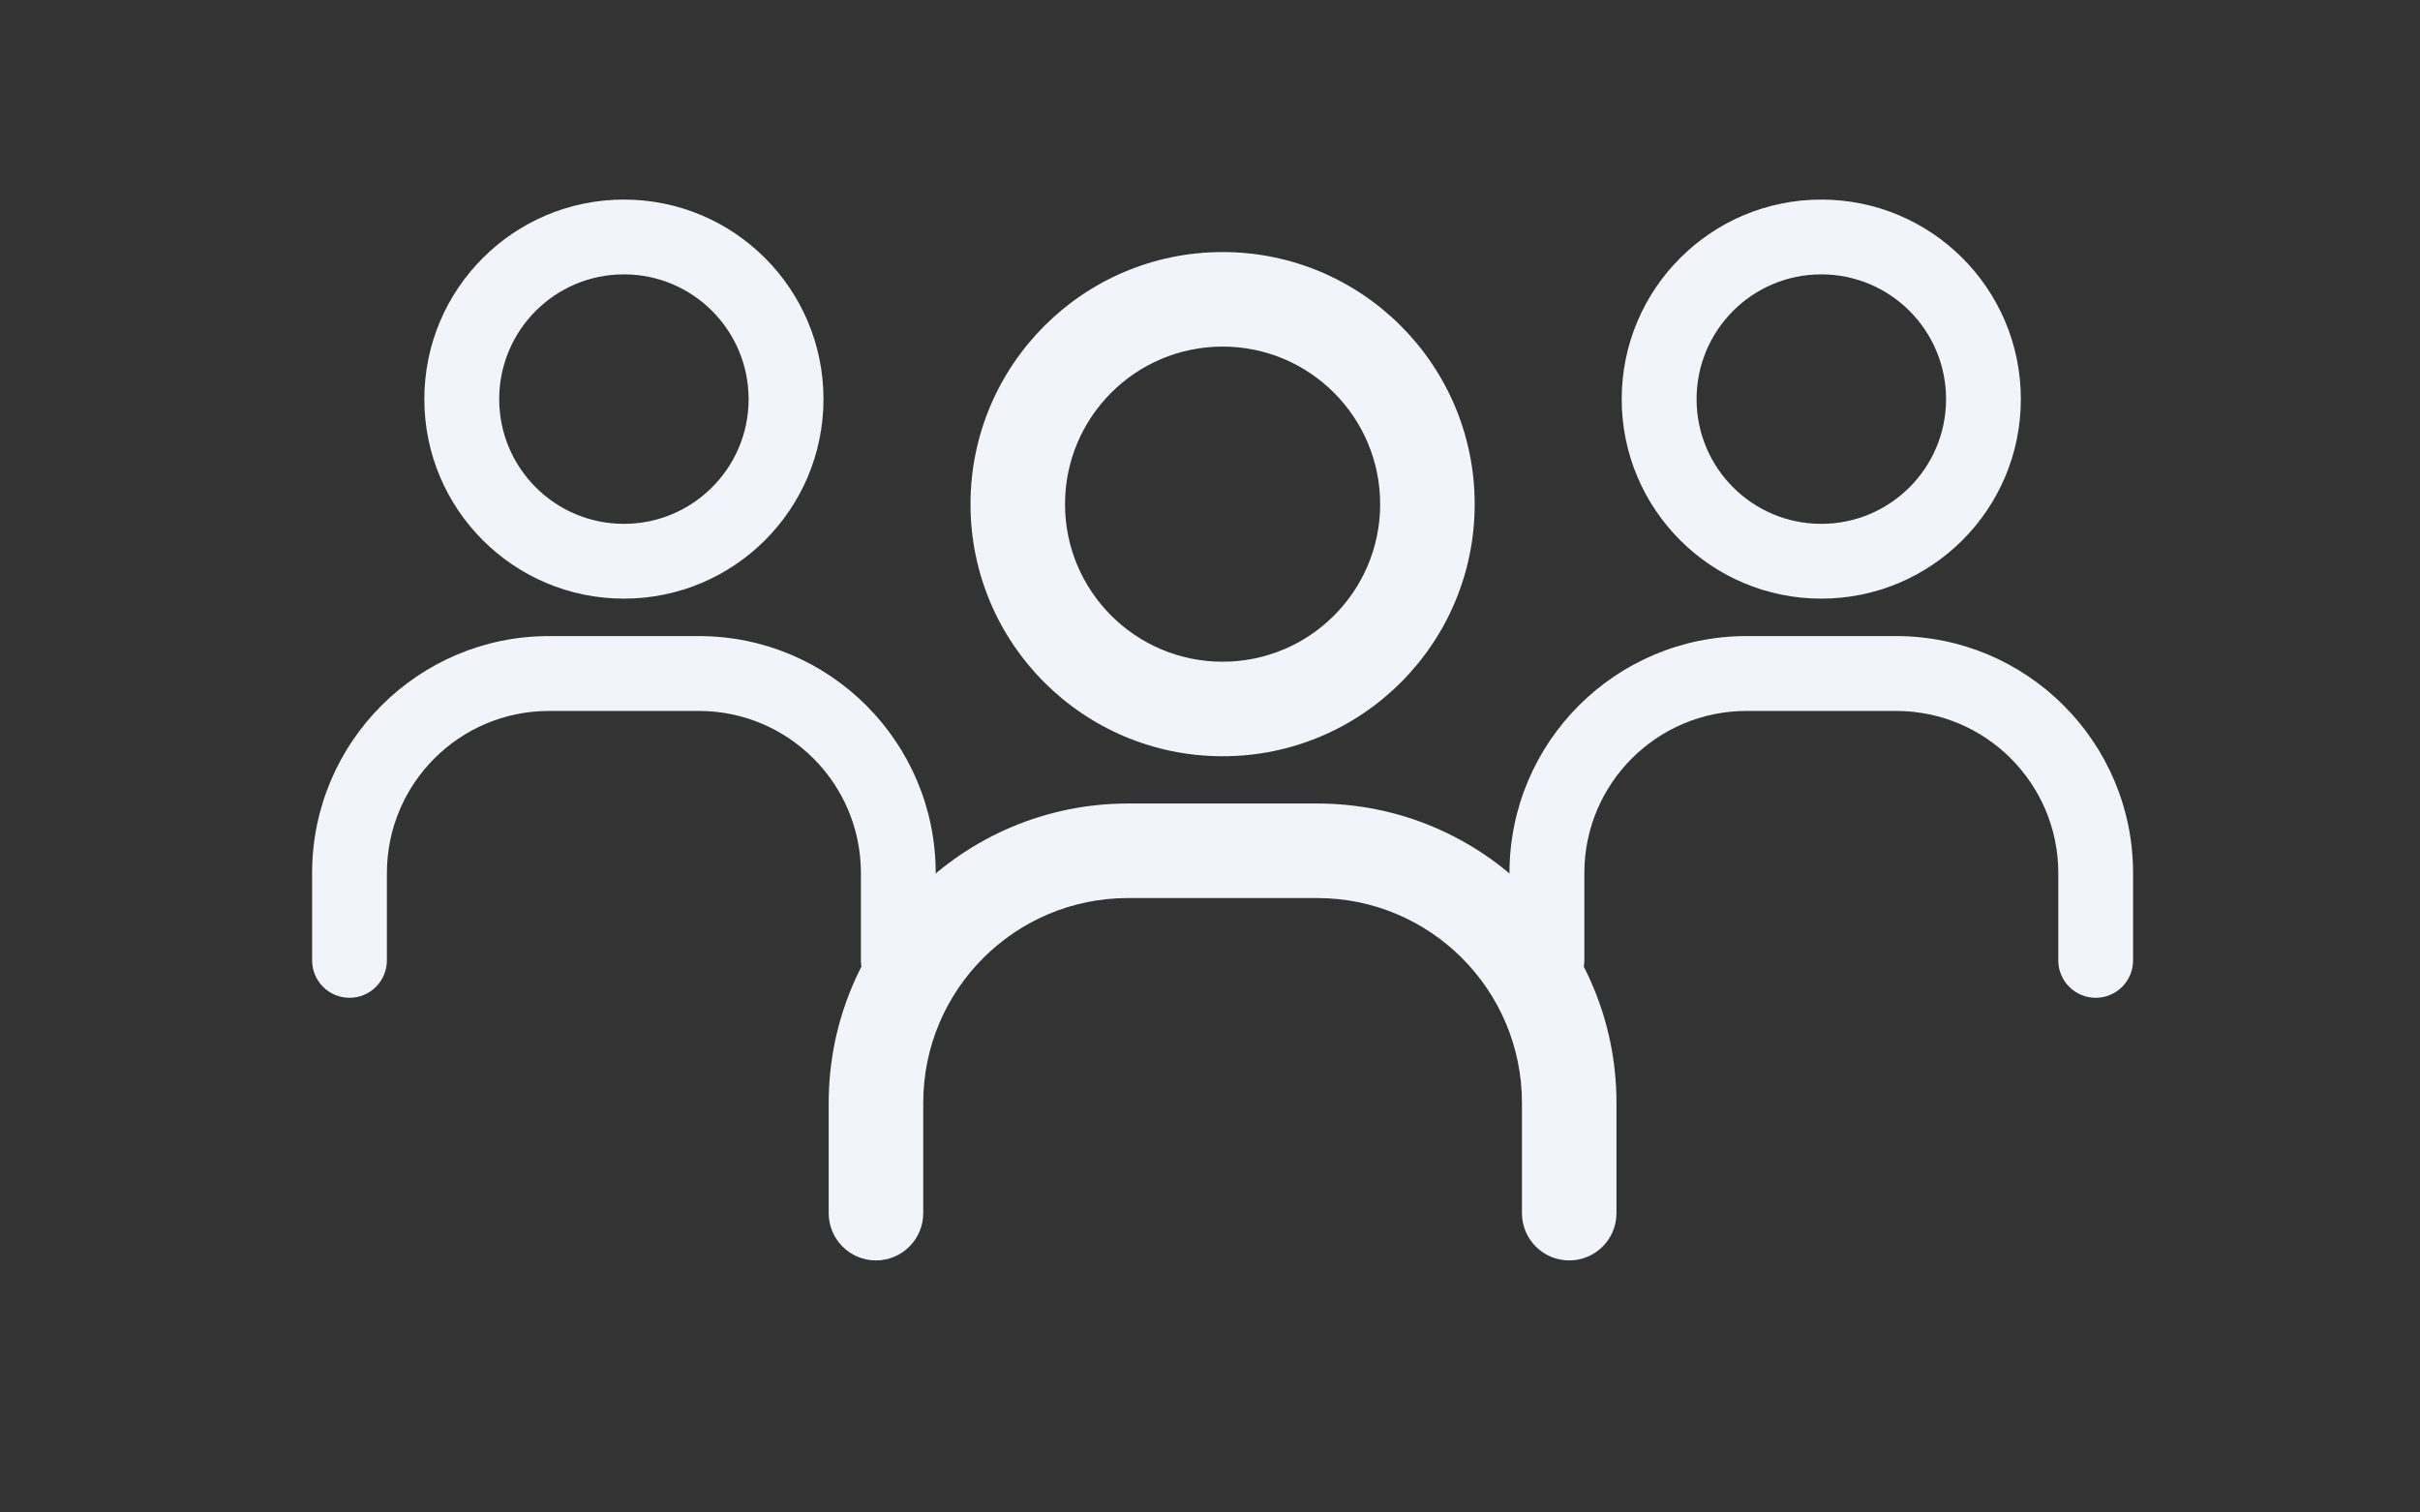
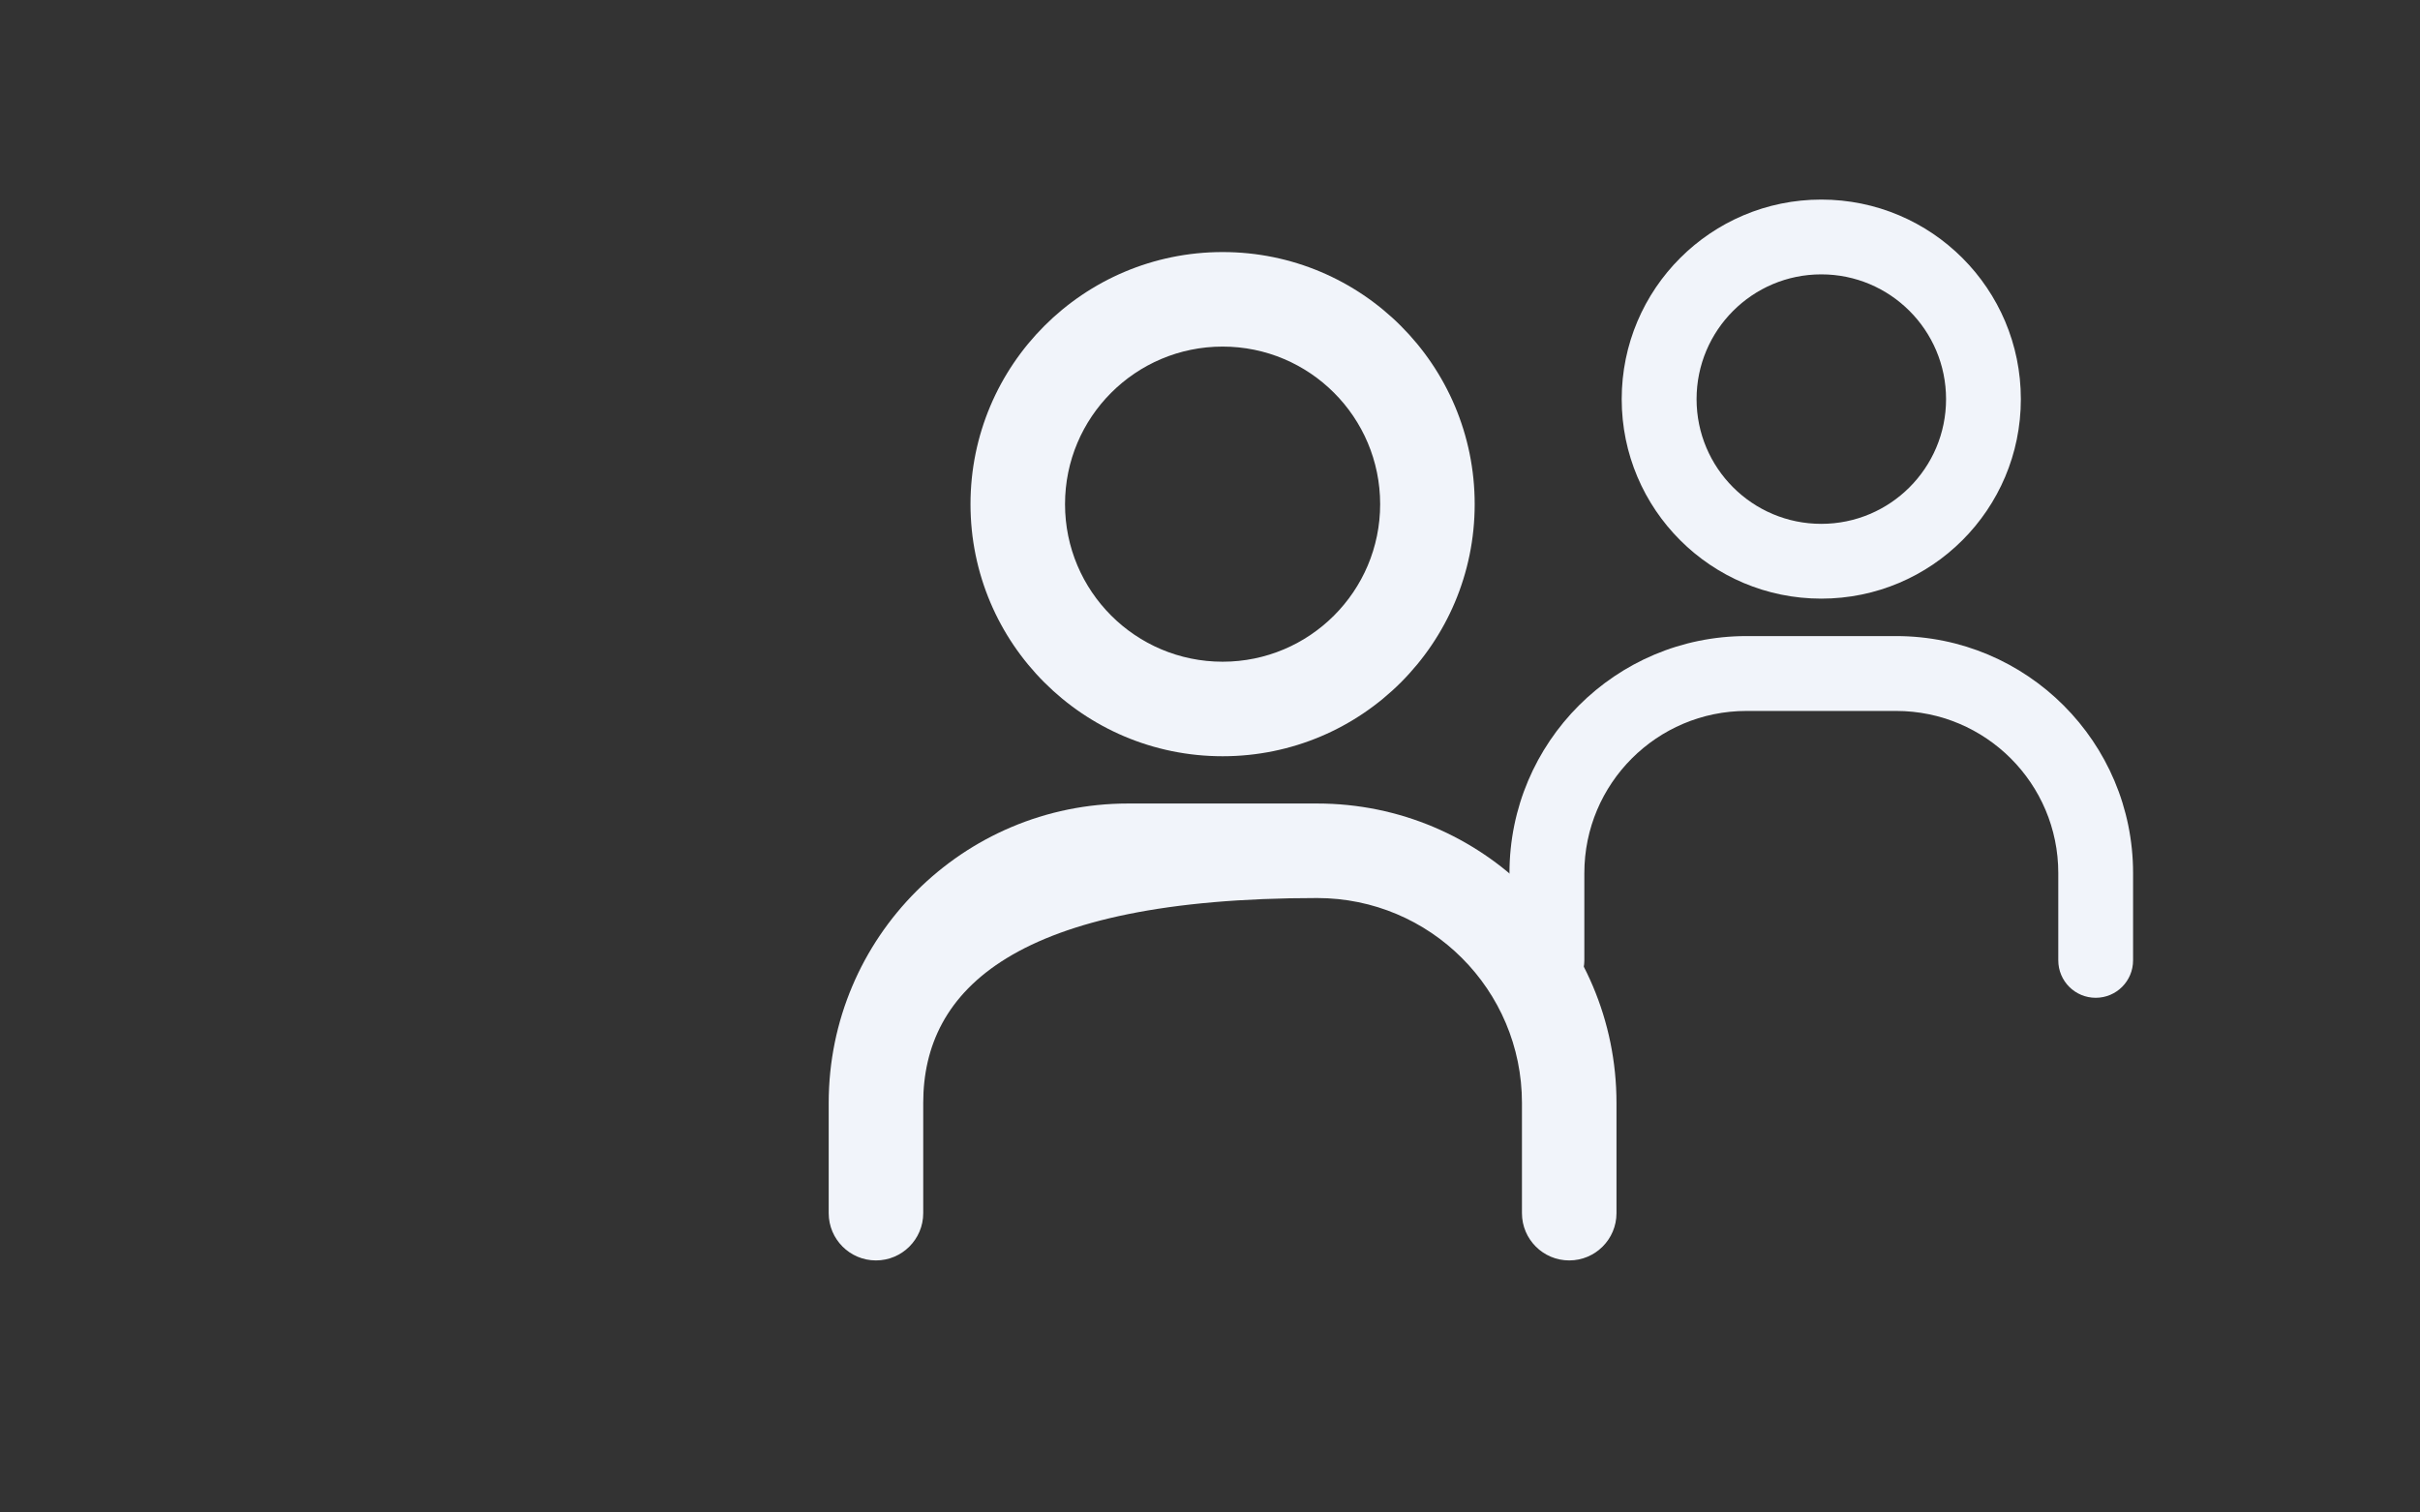
<svg xmlns="http://www.w3.org/2000/svg" width="32" height="20" viewBox="0 0 32 20" fill="none">
  <rect x="0" y="0" width="32" height="20" fill="#333333" stroke="none" />
-   <path fill-rule="evenodd" clip-rule="evenodd" d="M19.5 6.667C19.5 8.508 18.008 10 16.167 10C14.326 10 12.833 8.508 12.833 6.667C12.833 4.826 14.326 3.333 16.167 3.333C18.008 3.333 19.5 4.826 19.5 6.667ZM14.083 6.667C14.083 7.817 15.016 8.75 16.167 8.75C17.317 8.75 18.25 7.817 18.25 6.667C18.25 5.516 17.317 4.583 16.167 4.583C15.016 4.583 14.083 5.516 14.083 6.667ZM12.208 14.584V16.042C12.208 16.387 11.928 16.667 11.583 16.667C11.238 16.667 10.958 16.387 10.958 16.042V14.584C10.958 12.397 12.73 10.625 14.917 10.625H17.417C19.603 10.625 21.375 12.397 21.375 14.584V16.042C21.375 16.387 21.095 16.667 20.75 16.667C20.405 16.667 20.125 16.387 20.125 16.042V14.584C20.125 13.088 18.912 11.875 17.417 11.875H14.917C13.421 11.875 12.208 13.088 12.208 14.584Z" fill="#F1F4FA" />
+   <path fill-rule="evenodd" clip-rule="evenodd" d="M19.5 6.667C19.5 8.508 18.008 10 16.167 10C14.326 10 12.833 8.508 12.833 6.667C12.833 4.826 14.326 3.333 16.167 3.333C18.008 3.333 19.5 4.826 19.5 6.667ZM14.083 6.667C14.083 7.817 15.016 8.75 16.167 8.75C17.317 8.75 18.25 7.817 18.25 6.667C18.25 5.516 17.317 4.583 16.167 4.583C15.016 4.583 14.083 5.516 14.083 6.667ZM12.208 14.584V16.042C12.208 16.387 11.928 16.667 11.583 16.667C11.238 16.667 10.958 16.387 10.958 16.042V14.584C10.958 12.397 12.73 10.625 14.917 10.625H17.417C19.603 10.625 21.375 12.397 21.375 14.584V16.042C21.375 16.387 21.095 16.667 20.75 16.667C20.405 16.667 20.125 16.387 20.125 16.042V14.584C20.125 13.088 18.912 11.875 17.417 11.875C13.421 11.875 12.208 13.088 12.208 14.584Z" fill="#F1F4FA" />
  <path fill-rule="evenodd" clip-rule="evenodd" d="M26.722 5.278C26.722 6.735 25.541 7.916 24.083 7.916C22.626 7.916 21.444 6.735 21.444 5.278C21.444 3.82 22.626 2.639 24.083 2.639C25.541 2.639 26.722 3.82 26.722 5.278ZM22.434 5.278C22.434 6.188 23.172 6.927 24.083 6.927C24.994 6.927 25.733 6.188 25.733 5.278C25.733 4.367 24.994 3.628 24.083 3.628C23.172 3.628 22.434 4.367 22.434 5.278ZM20.95 11.545V12.699C20.95 12.973 20.728 13.194 20.455 13.194C20.181 13.194 19.96 12.973 19.96 12.699V11.545C19.96 9.814 21.363 8.411 23.094 8.411H25.073C26.803 8.411 28.206 9.814 28.206 11.545V12.699C28.206 12.973 27.985 13.194 27.712 13.194C27.438 13.194 27.217 12.973 27.217 12.699V11.545C27.217 10.361 26.257 9.401 25.073 9.401H23.094C21.91 9.401 20.95 10.361 20.95 11.545Z" fill="#F1F4FA" />
-   <path fill-rule="evenodd" clip-rule="evenodd" d="M10.889 5.278C10.889 6.735 9.707 7.916 8.25 7.916C6.793 7.916 5.611 6.735 5.611 5.278C5.611 3.82 6.793 2.639 8.25 2.639C9.707 2.639 10.889 3.82 10.889 5.278ZM6.601 5.278C6.601 6.188 7.339 6.927 8.25 6.927C9.161 6.927 9.899 6.188 9.899 5.278C9.899 4.367 9.161 3.628 8.25 3.628C7.339 3.628 6.601 4.367 6.601 5.278ZM5.116 11.545V12.699C5.116 12.973 4.895 13.194 4.622 13.194C4.348 13.194 4.127 12.973 4.127 12.699V11.545C4.127 9.814 5.53 8.411 7.26 8.411H9.24C10.97 8.411 12.373 9.814 12.373 11.545V12.699C12.373 12.973 12.152 13.194 11.878 13.194C11.605 13.194 11.384 12.973 11.384 12.699V11.545C11.384 10.361 10.424 9.401 9.24 9.401H7.26C6.076 9.401 5.116 10.361 5.116 11.545Z" fill="#F1F4FA" />
</svg>